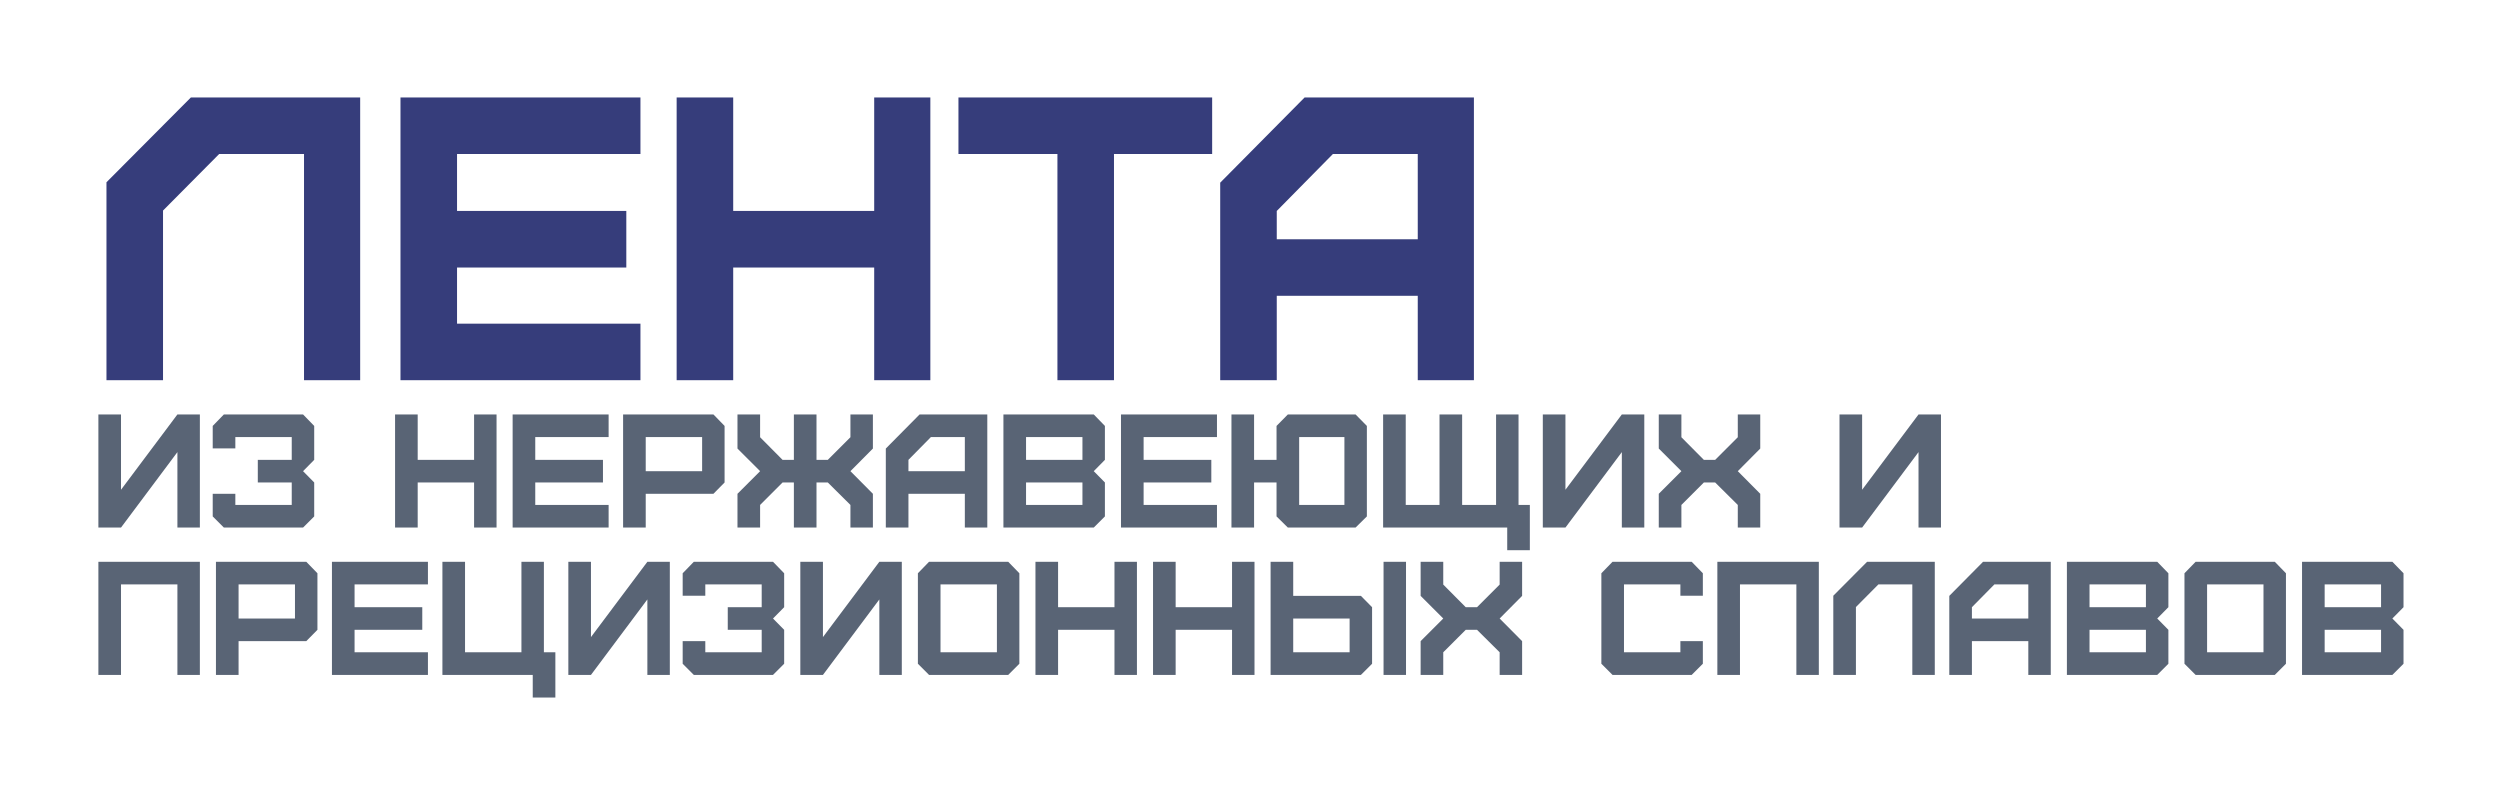
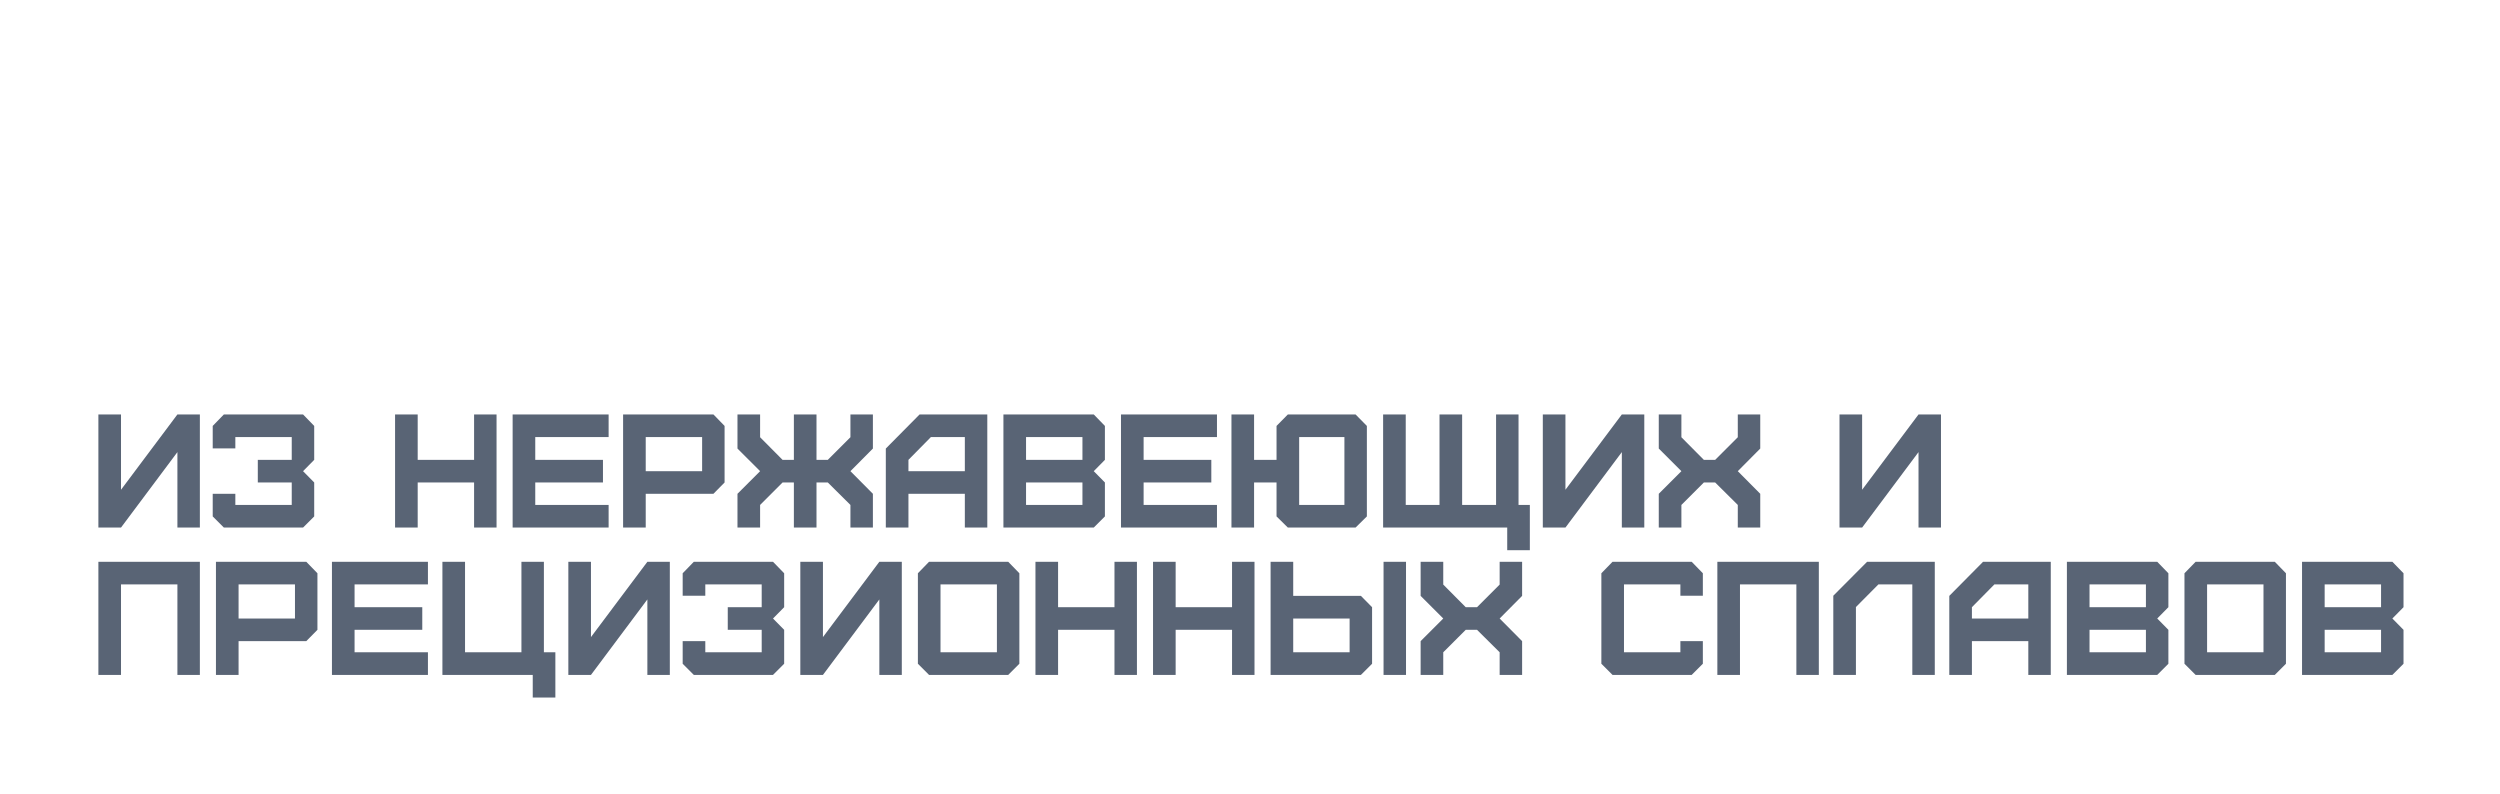
<svg xmlns="http://www.w3.org/2000/svg" width="526" height="167" viewBox="0 0 526 167" fill="none">
  <g filter="url(#filter0_d_4_11)">
-     <path d="M34.3 60H22.4V18.35L40.165 0.5H75.78V60H63.965V12.4H46.115L34.3 24.3V60ZM134.751 60H84.261V0.5H134.751V12.4H96.161V24.385H131.776V36.285H96.161V48.1H134.751V60ZM154.266 60H142.366V0.5H154.266V24.385H183.931V0.5H195.746V60H183.931V36.285H154.266V60ZM234.382 60H222.482V12.4H201.657V0.5H255.037V12.4H234.382V60ZM268.631 30.335H298.296V12.4H280.446L268.631 24.385V30.335ZM268.631 60H256.731V18.435L274.496 0.5H310.111V60H298.296V42.235H268.631V60Z" fill="#363D7B" />
    <path d="M25.46 91H20.7V67.2H25.46V83.044L37.326 67.2H42.052V91H37.326V75.122L25.46 91ZM63.762 91H47.102L44.756 88.654V83.894H49.516V86.24H61.382V81.514H54.242V76.754H61.382V71.96H49.516V74.34H44.756V69.614L47.102 67.2H63.762L66.108 69.614V76.754L63.762 79.134L66.108 81.514V88.654L63.762 91ZM87.882 91H83.122V67.2H87.882V76.754H99.748V67.2H104.474V91H99.748V81.514H87.882V91ZM128.054 91H107.858V67.2H128.054V71.96H112.618V76.754H126.864V81.514H112.618V86.24H128.054V91ZM135.86 79.134H147.726V71.96H135.86V79.134ZM135.86 91H131.1V67.2H150.106L152.452 69.614V81.514L150.106 83.894H135.86V91ZM159.925 91H155.165V83.894L159.925 79.134L155.165 74.374V67.2H159.925V71.994L164.651 76.754H167.031V67.2H171.791V76.754H174.171L178.931 71.994V67.2H183.657V74.374L178.931 79.134L183.657 83.894V91H178.931V86.24L174.171 81.514H171.791V91H167.031V81.514H164.651L159.925 86.24V91ZM191.136 79.134H203.002V71.96H195.862L191.136 76.754V79.134ZM191.136 91H186.376V74.374L193.482 67.2H207.728V91H203.002V83.894H191.136V91ZM215.88 86.24H227.746V81.514H215.88V86.24ZM215.88 76.754H227.746V71.96H215.88V76.754ZM230.126 91H211.12V67.2H230.126L232.472 69.614V76.754L230.126 79.134L232.472 81.514V88.654L230.126 91ZM256.052 91H235.856V67.2H256.052V71.96H240.616V76.754H254.862V81.514H240.616V86.24H256.052V91ZM273.344 86.24H282.864V71.96H273.344V86.24ZM263.858 91H259.098V67.2H263.858V76.754H268.584V69.614L270.964 67.2H285.21L287.59 69.614V88.654L285.21 91H270.964L268.584 88.654V81.514H263.858V91ZM321.879 95.76H317.119V91H291.007V67.2H295.767V86.24H302.873V67.2H307.633V86.24H314.773V67.2H319.499V86.24H321.879V95.76ZM329.368 91H324.608V67.2H329.368V83.044L341.234 67.2H345.96V91H341.234V75.122L329.368 91ZM353.765 91H349.005V83.894L353.765 79.134L349.005 74.374V67.2H353.765V71.994L358.491 76.754H360.871L365.631 71.994V67.2H370.357V74.374L365.631 79.134L370.357 83.894V91H365.631V86.24L360.871 81.514H358.491L353.765 86.24V91ZM391.79 91H387.03V67.2H391.79V83.044L403.656 67.2H408.382V91H403.656V75.122L391.79 91ZM25.46 122H20.7V98.2H42.052V122H37.326V102.96H25.46V122ZM50.196 110.134H62.062V102.96H50.196V110.134ZM50.196 122H45.436V98.2H64.442L66.788 100.614V112.514L64.442 114.894H50.196V122ZM90.037 122H69.841V98.2H90.037V102.96H74.601V107.754H88.847V112.514H74.601V117.24H90.037V122ZM116.849 126.76H112.089V122H93.083V98.2H97.843V117.24H109.709V98.2H114.435V117.24H116.849V126.76ZM124.339 122H119.579V98.2H124.339V114.044L136.205 98.2H140.931V122H136.205V106.122L124.339 122ZM162.641 122H145.981L143.635 119.654V114.894H148.395V117.24H160.261V112.514H153.121V107.754H160.261V102.96H148.395V105.34H143.635V100.614L145.981 98.2H162.641L164.987 100.614V107.754L162.641 110.134L164.987 112.514V119.654L162.641 122ZM173.148 122H168.388V98.2H173.148V114.044L185.014 98.2H189.74V122H185.014V106.122L173.148 122ZM197.884 117.24H209.75V102.96H197.884V117.24ZM212.13 122H195.47L193.124 119.654V100.614L195.47 98.2H212.13L214.476 100.614V119.654L212.13 122ZM222.62 122H217.86V98.2H222.62V107.754H234.486V98.2H239.212V122H234.486V112.514H222.62V122ZM247.356 122H242.596V98.2H247.356V107.754H259.222V98.2H263.948V122H259.222V112.514H247.356V122ZM272.093 117.24H283.959V110.134H272.093V117.24ZM286.339 122H267.333V98.2H272.093V105.374H286.339L288.685 107.754V119.654L286.339 122ZM295.825 122H291.099V98.2H295.825V122ZM303.661 122H298.901V114.894L303.661 110.134L298.901 105.374V98.2H303.661V102.994L308.387 107.754H310.767L315.527 102.994V98.2H320.253V105.374L315.527 110.134L320.253 114.894V122H315.527V117.24L310.767 112.514H308.387L303.661 117.24V122ZM355.933 122H339.273L336.927 119.654V100.614L339.273 98.2H355.933L358.279 100.614V105.34H353.553V102.96H341.687V117.24H353.553V114.894H358.279V119.654L355.933 122ZM366.091 122H361.331V98.2H382.683V122H377.957V102.96H366.091V122ZM390.487 122H385.727V105.34L392.833 98.2H407.079V122H402.353V102.96H395.213L390.487 107.72V122ZM414.891 110.134H426.757V102.96H419.617L414.891 107.754V110.134ZM414.891 122H410.131V105.374L417.237 98.2H431.483V122H426.757V114.894H414.891V122ZM439.636 117.24H451.502V112.514H439.636V117.24ZM439.636 107.754H451.502V102.96H439.636V107.754ZM453.882 122H434.876V98.2H453.882L456.228 100.614V107.754L453.882 110.134L456.228 112.514V119.654L453.882 122ZM464.372 117.24H476.238V102.96H464.372V117.24ZM478.618 122H461.958L459.612 119.654V100.614L461.958 98.2H478.618L480.964 100.614V119.654L478.618 122ZM489.108 117.24H500.974V112.514H489.108V117.24ZM489.108 107.754H500.974V102.96H489.108V107.754ZM503.354 122H484.348V98.2H503.354L505.7 100.614V107.754L503.354 110.134L505.7 112.514V119.654L503.354 122Z" fill="#596475" />
  </g>
  <defs>
    <filter id="filter0_d_4_11" x="0.7" y="0.5" width="525" height="166.26" filterUnits="userSpaceOnUse" color-interpolation-filters="sRGB">
      <feFlood flood-opacity="0" result="BackgroundImageFix" />
      <feColorMatrix in="SourceAlpha" type="matrix" values="0 0 0 0 0 0 0 0 0 0 0 0 0 0 0 0 0 0 127 0" result="hardAlpha" />
      <feOffset dy="20" />
      <feGaussianBlur stdDeviation="10" />
      <feComposite in2="hardAlpha" operator="out" />
      <feColorMatrix type="matrix" values="0 0 0 0 0 0 0 0 0 0 0 0 0 0 0 0 0 0 0.02 0" />
      <feBlend mode="normal" in2="BackgroundImageFix" result="effect1_dropShadow_4_11" />
      <feBlend mode="normal" in="SourceGraphic" in2="effect1_dropShadow_4_11" result="shape" />
    </filter>
  </defs>
</svg>